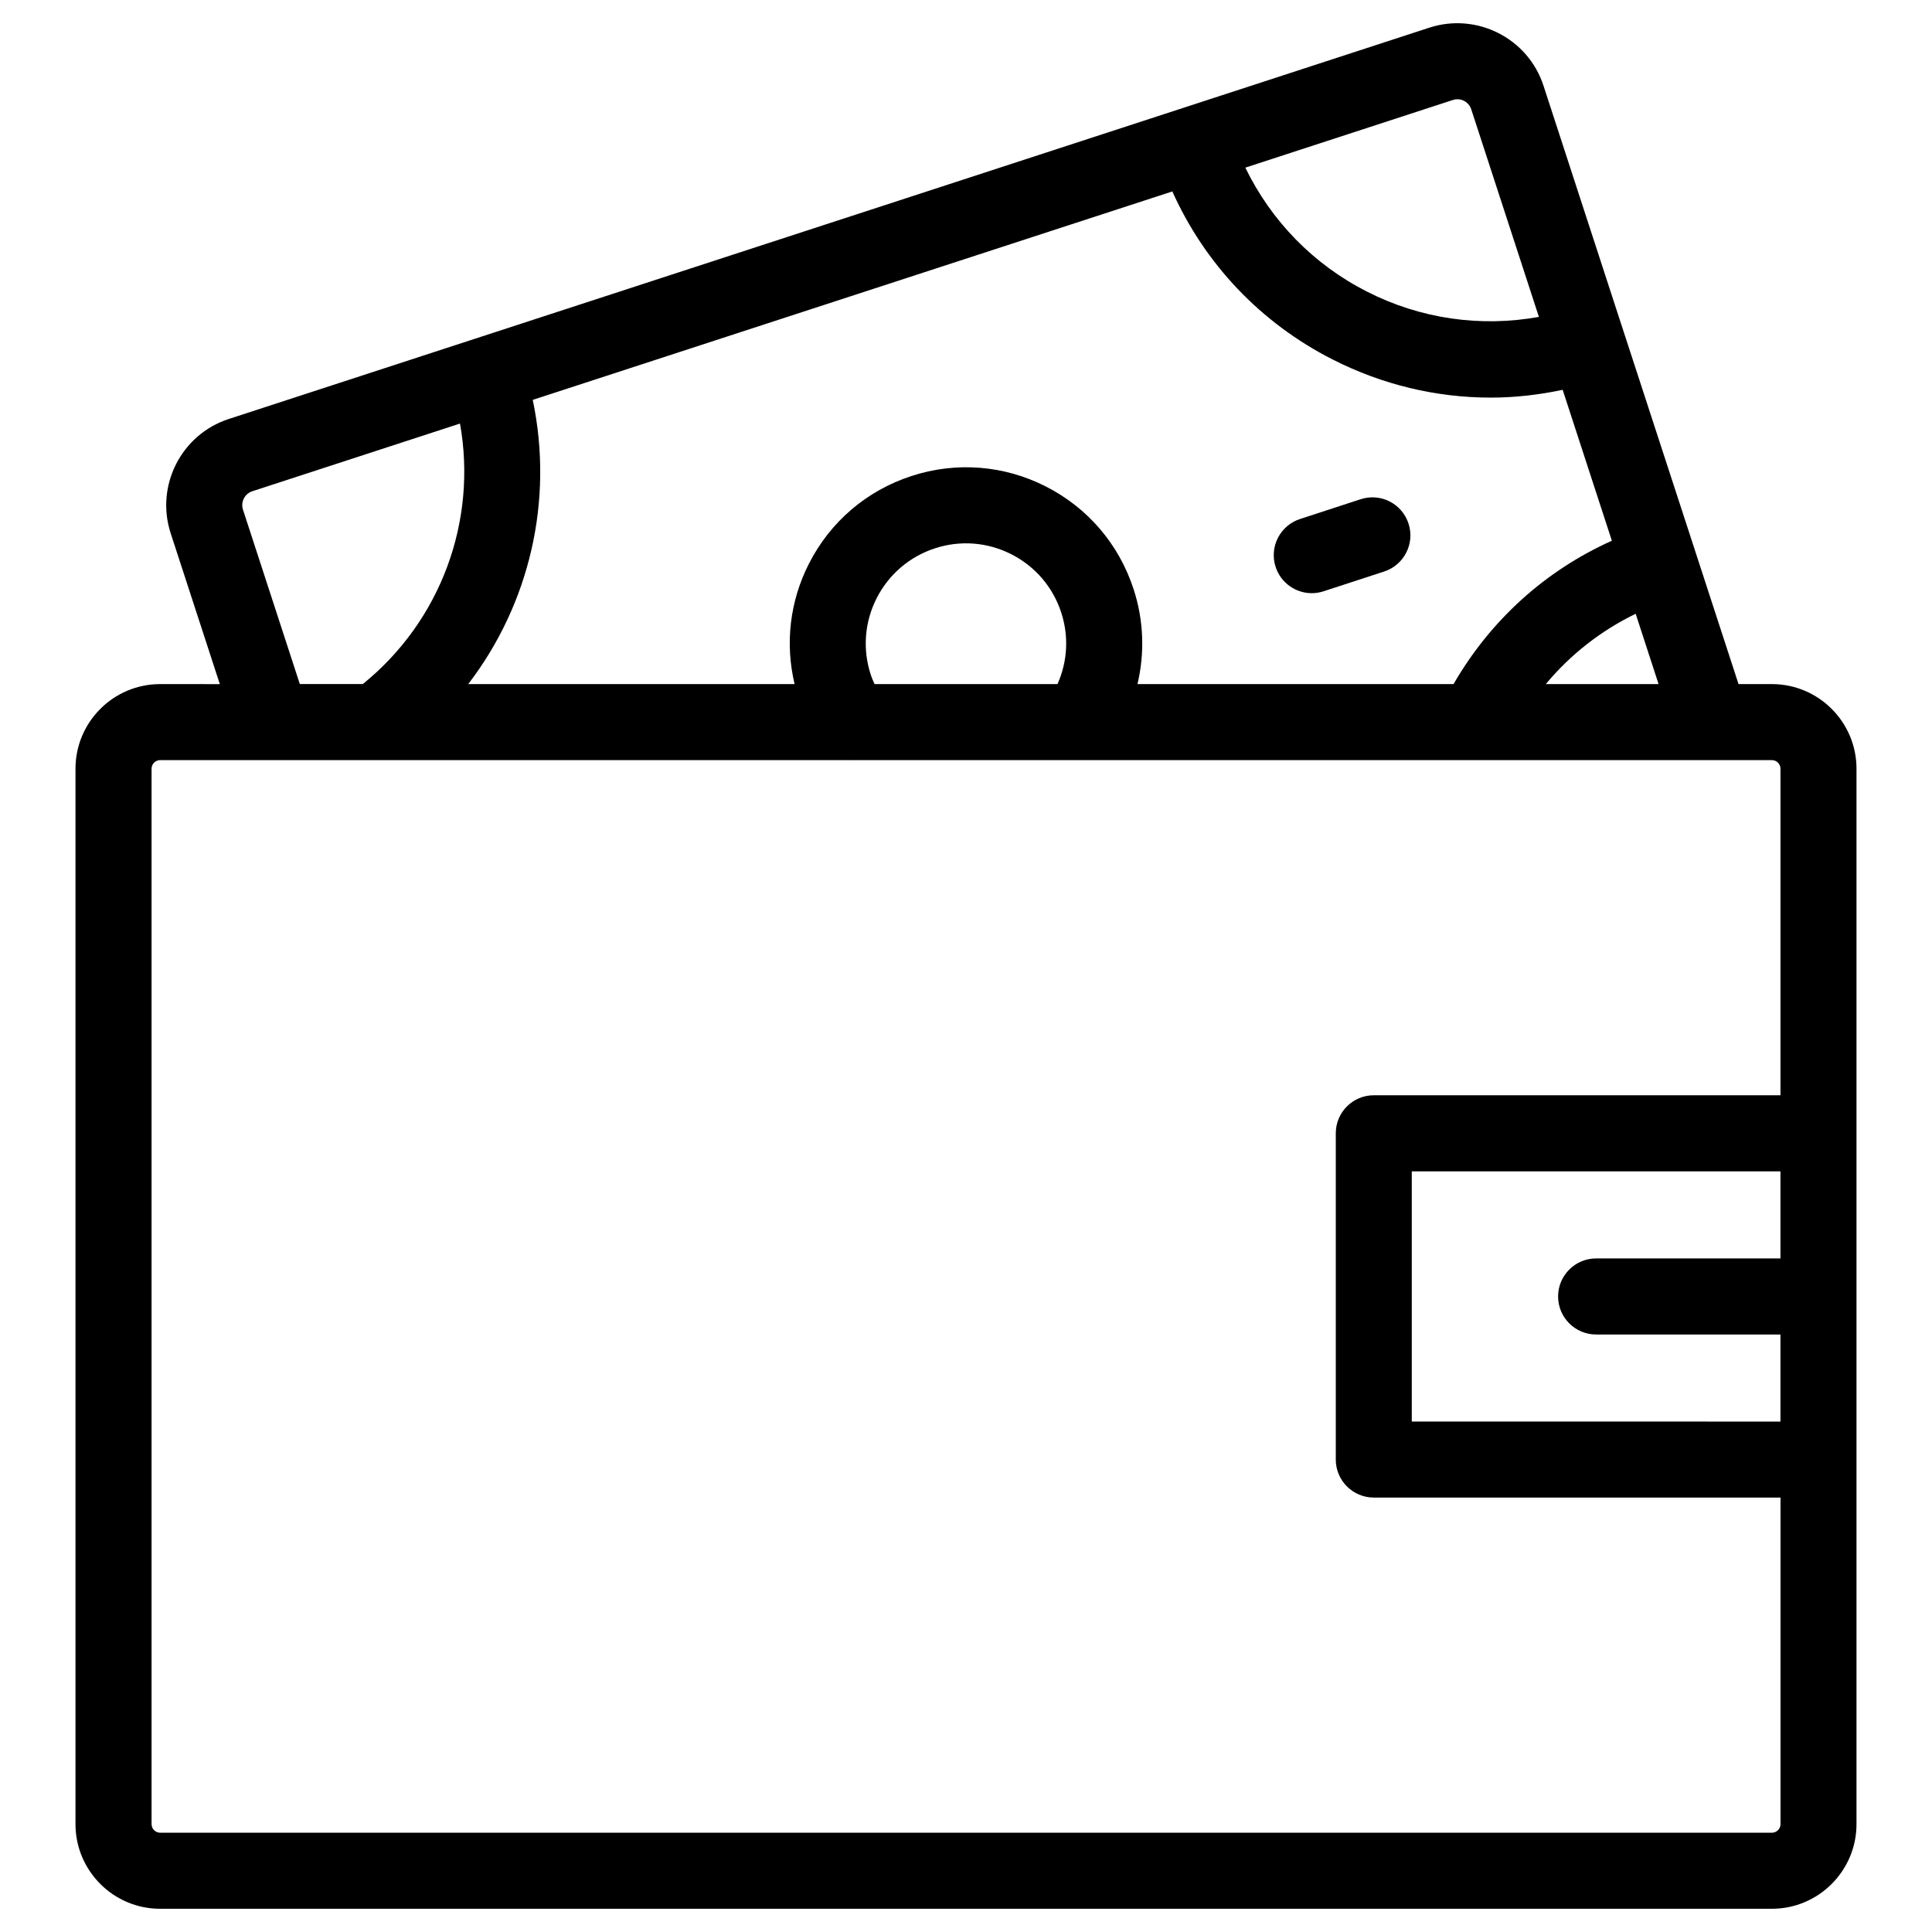
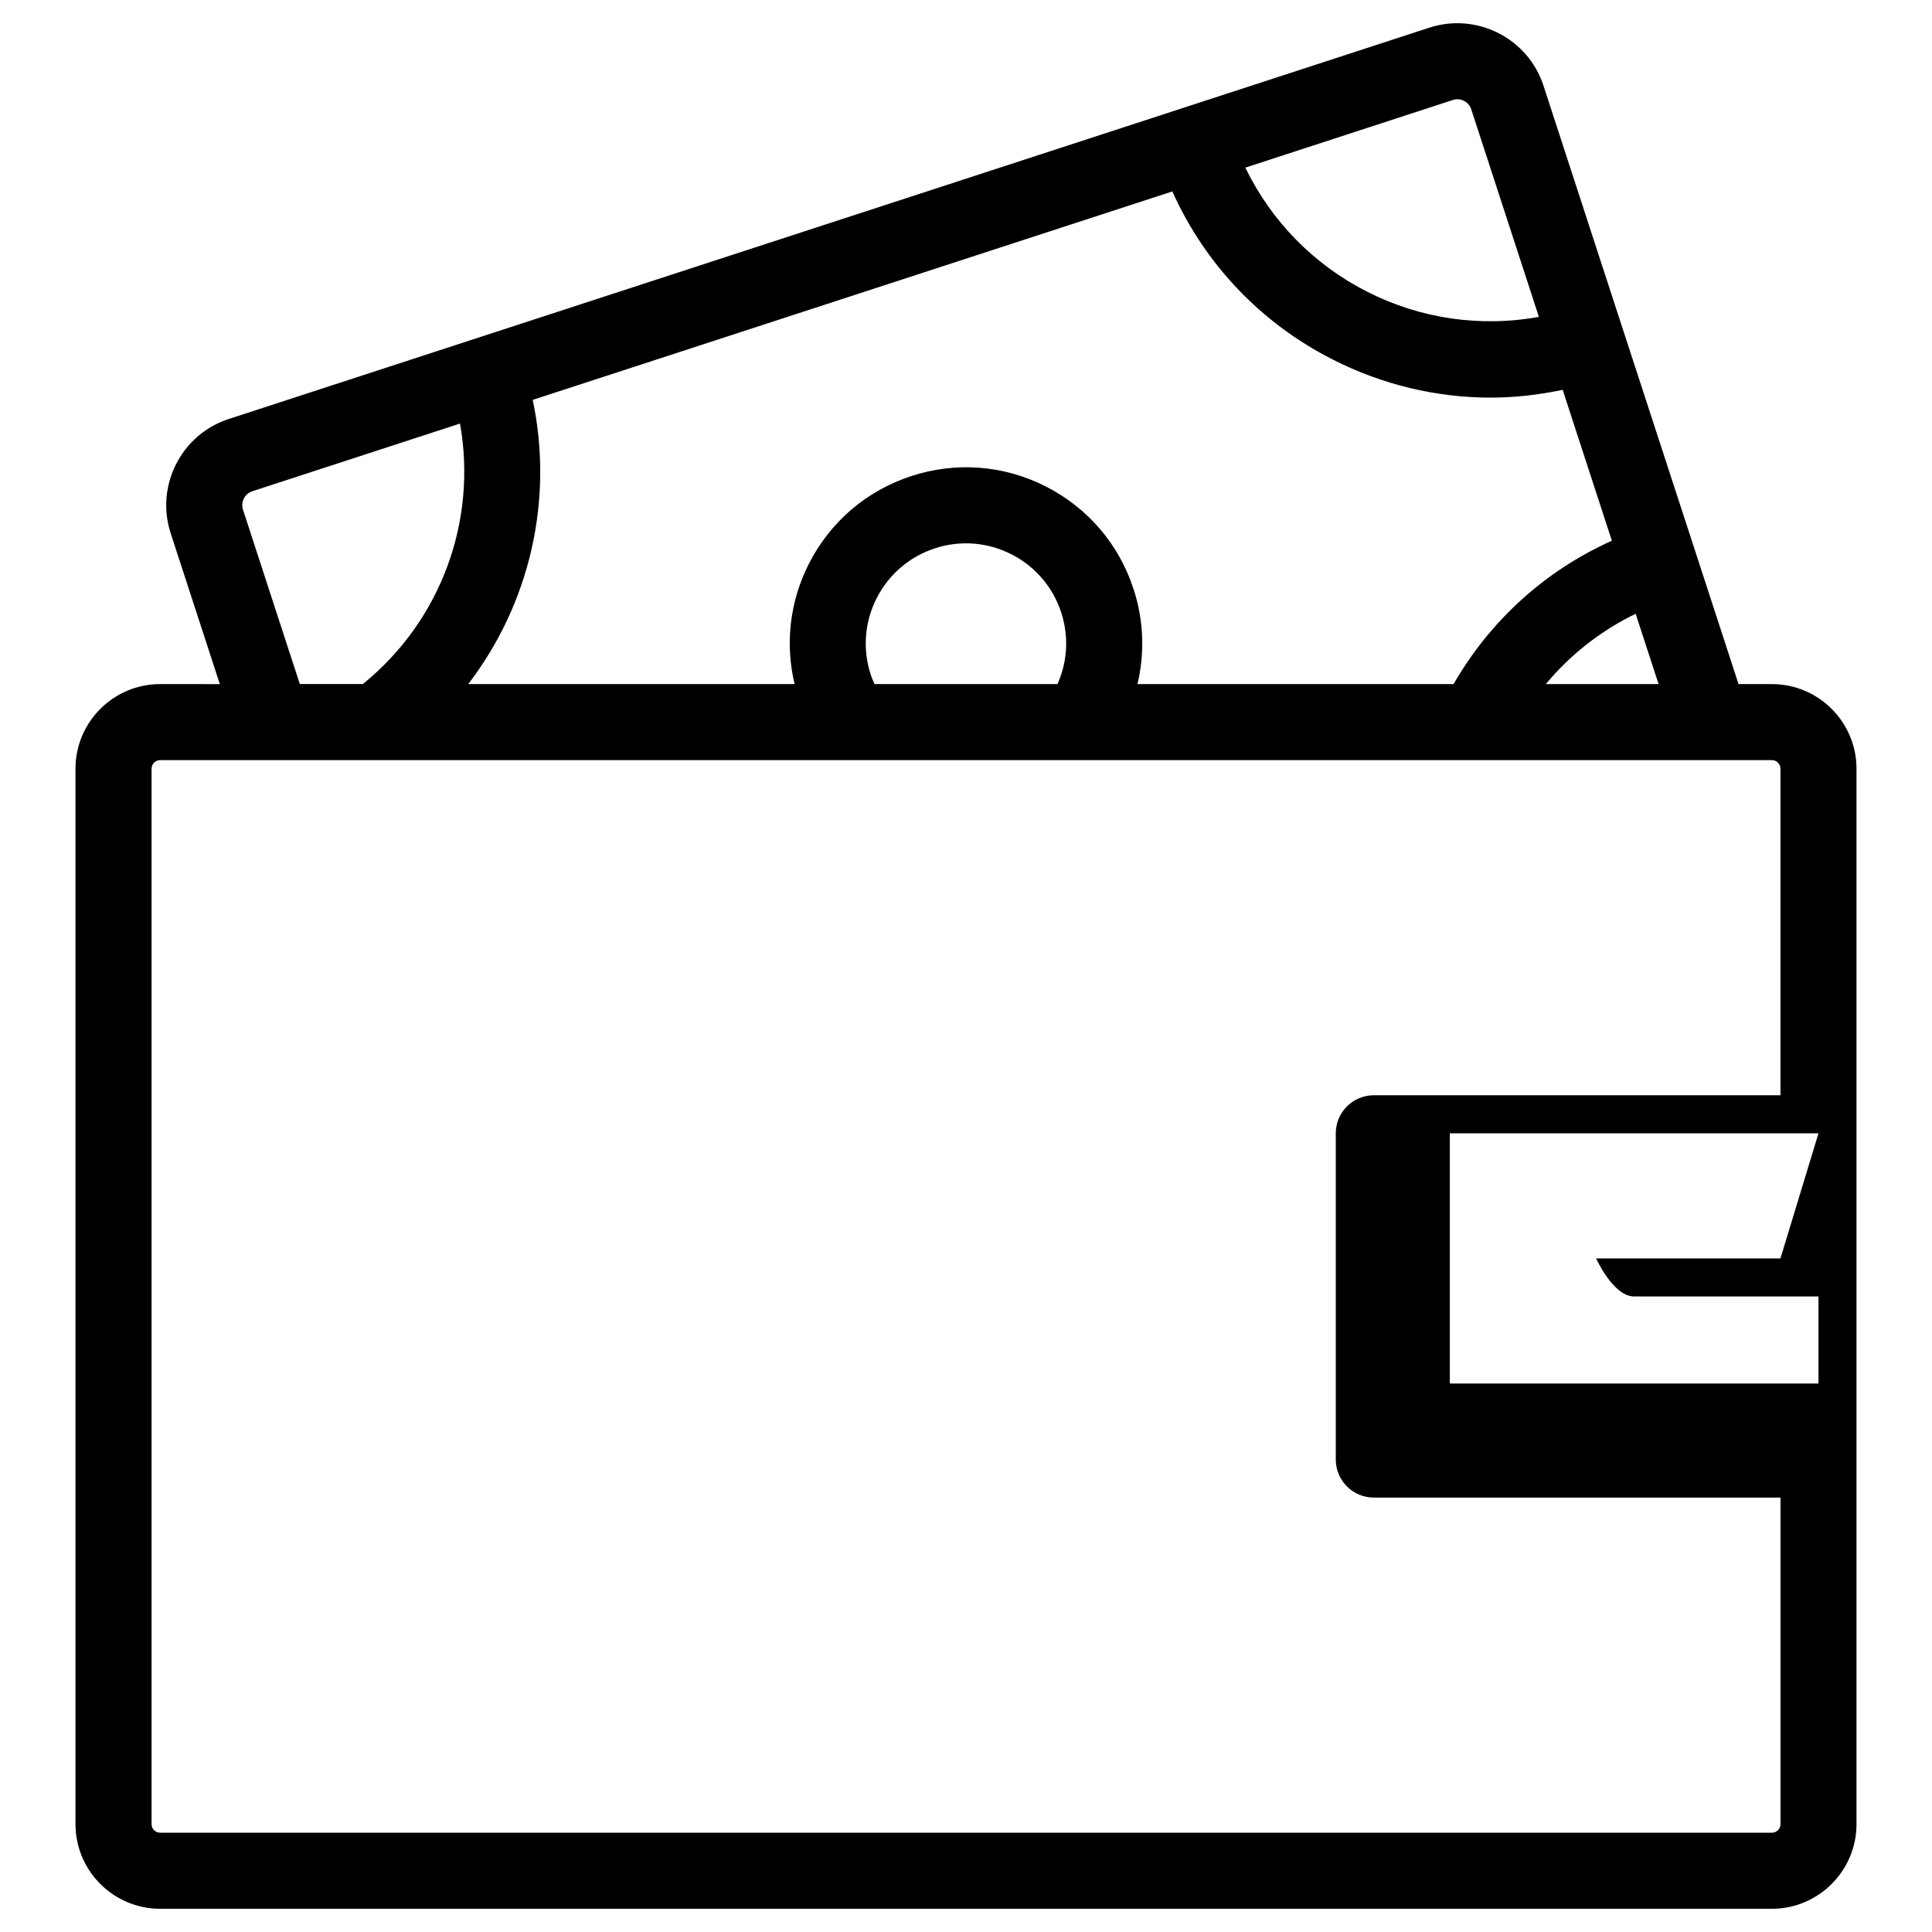
<svg xmlns="http://www.w3.org/2000/svg" fill="#000000" width="800px" height="800px" version="1.1" viewBox="144 144 512 512">
  <g>
-     <path d="m491.63 301.2c1.031 0 2.086-0.16 3.125-0.5l16.066-5.246c5.289-1.727 8.184-7.418 6.453-12.699-1.723-5.289-7.394-8.188-12.699-6.453l-16.066 5.246c-5.289 1.727-8.184 7.418-6.453 12.699 1.387 4.25 5.332 6.953 9.574 6.953z" />
-     <path d="m613.56 325.29h-8.832l-11.461-35.172c-0.004-0.004-0.004-0.012-0.004-0.016 0-0.004-0.004-0.012-0.004-0.016l-18.914-58.008c-0.004-0.004-0.004-0.016-0.004-0.02s-0.004-0.016-0.012-0.02l-21.281-65.309c-4.09-12.582-17.664-19.492-30.266-15.395l-318.18 103.71c-12.57 4.102-19.469 17.672-15.375 30.266l13.027 39.988-15.824-0.004c-12.367 0-22.426 10.062-22.426 22.43v279.69c0 12.367 10.062 22.434 22.426 22.434h427.13c12.367 0 22.43-10.066 22.43-22.434v-279.69c0.004-12.371-10.055-22.434-22.426-22.434zm2.277 152.21h-48.848c-5.562 0-10.078 4.516-10.078 10.078s4.516 10.078 10.078 10.078h48.848v23.074l-97.703-0.004v-66.309h97.703zm-240.07-152.21c-0.363-0.82-0.734-1.637-1.012-2.5-2.203-6.746-1.641-13.945 1.57-20.262 3.215-6.316 8.699-11.012 15.445-13.215 6.734-2.207 13.93-1.637 20.258 1.578 6.324 3.215 11.012 8.699 13.211 15.445 2.066 6.332 1.656 13.008-0.984 18.949h-48.488zm68.633-25.191c-3.863-11.863-12.113-21.512-23.23-27.172-11.117-5.656-23.785-6.648-35.641-2.769-11.863 3.871-21.512 12.121-27.164 23.242-5.062 9.961-6.348 21.148-3.789 31.891h-86.492c16.258-21.207 22.707-48.645 17.098-75.32l169.5-55.238c8.637 19.23 23.41 34.844 42.465 44.527 13.211 6.715 27.512 10.113 41.918 10.113 6.363 0 12.742-0.73 19.059-2.066l13.039 39.996c-17.699 7.934-32.207 21.109-41.957 37.988h-83.762c1.945-8.207 1.676-16.871-1.039-25.191zm133.07 6.559 6.07 18.633h-29.883c6.512-7.824 14.578-14.148 23.812-18.633zm-48.441-136.16c2.051-0.664 4.207 0.453 4.867 2.473l17.93 55.012c-15.445 2.777-31.312 0.551-45.551-6.695-14.242-7.238-25.387-18.742-32.25-32.863zm-320.64 108.56c-0.656-2.023 0.449-4.207 2.465-4.867l55.051-17.945c4.621 25.84-5.078 52.309-25.754 69.035h-16.695zm405.18 350.63h-427.13c-1.254 0-2.273-1.023-2.273-2.281v-279.69c0-1.258 1.023-2.277 2.273-2.277h57.062c0.059 0 0.117 0.02 0.172 0.02 0.039 0 0.086-0.02 0.125-0.02h125.85c0.082 0 0.152 0.023 0.227 0.023 0.059 0 0.121-0.023 0.18-0.023h59.852 0.324 167.13c0.023 0 0.047 0.012 0.066 0.012s0.039-0.012 0.059-0.012h16.082c1.254 0 2.277 1.023 2.277 2.277v86.539h-107.77c-5.562 0-10.078 4.516-10.078 10.078v86.457c0 5.562 4.516 10.078 10.078 10.078h107.78v86.539c-0.004 1.258-1.027 2.281-2.281 2.281z" />
+     <path d="m613.56 325.29h-8.832l-11.461-35.172c-0.004-0.004-0.004-0.012-0.004-0.016 0-0.004-0.004-0.012-0.004-0.016l-18.914-58.008c-0.004-0.004-0.004-0.016-0.004-0.02s-0.004-0.016-0.012-0.02l-21.281-65.309c-4.09-12.582-17.664-19.492-30.266-15.395l-318.18 103.71c-12.57 4.102-19.469 17.672-15.375 30.266l13.027 39.988-15.824-0.004c-12.367 0-22.426 10.062-22.426 22.43v279.69c0 12.367 10.062 22.434 22.426 22.434h427.13c12.367 0 22.43-10.066 22.43-22.434v-279.69c0.004-12.371-10.055-22.434-22.426-22.434zm2.277 152.21h-48.848s4.516 10.078 10.078 10.078h48.848v23.074l-97.703-0.004v-66.309h97.703zm-240.07-152.21c-0.363-0.82-0.734-1.637-1.012-2.5-2.203-6.746-1.641-13.945 1.57-20.262 3.215-6.316 8.699-11.012 15.445-13.215 6.734-2.207 13.93-1.637 20.258 1.578 6.324 3.215 11.012 8.699 13.211 15.445 2.066 6.332 1.656 13.008-0.984 18.949h-48.488zm68.633-25.191c-3.863-11.863-12.113-21.512-23.23-27.172-11.117-5.656-23.785-6.648-35.641-2.769-11.863 3.871-21.512 12.121-27.164 23.242-5.062 9.961-6.348 21.148-3.789 31.891h-86.492c16.258-21.207 22.707-48.645 17.098-75.32l169.5-55.238c8.637 19.23 23.41 34.844 42.465 44.527 13.211 6.715 27.512 10.113 41.918 10.113 6.363 0 12.742-0.73 19.059-2.066l13.039 39.996c-17.699 7.934-32.207 21.109-41.957 37.988h-83.762c1.945-8.207 1.676-16.871-1.039-25.191zm133.07 6.559 6.07 18.633h-29.883c6.512-7.824 14.578-14.148 23.812-18.633zm-48.441-136.16c2.051-0.664 4.207 0.453 4.867 2.473l17.93 55.012c-15.445 2.777-31.312 0.551-45.551-6.695-14.242-7.238-25.387-18.742-32.25-32.863zm-320.64 108.56c-0.656-2.023 0.449-4.207 2.465-4.867l55.051-17.945c4.621 25.84-5.078 52.309-25.754 69.035h-16.695zm405.18 350.63h-427.13c-1.254 0-2.273-1.023-2.273-2.281v-279.69c0-1.258 1.023-2.277 2.273-2.277h57.062c0.059 0 0.117 0.02 0.172 0.02 0.039 0 0.086-0.02 0.125-0.02h125.85c0.082 0 0.152 0.023 0.227 0.023 0.059 0 0.121-0.023 0.18-0.023h59.852 0.324 167.13c0.023 0 0.047 0.012 0.066 0.012s0.039-0.012 0.059-0.012h16.082c1.254 0 2.277 1.023 2.277 2.277v86.539h-107.77c-5.562 0-10.078 4.516-10.078 10.078v86.457c0 5.562 4.516 10.078 10.078 10.078h107.78v86.539c-0.004 1.258-1.027 2.281-2.281 2.281z" />
  </g>
</svg>